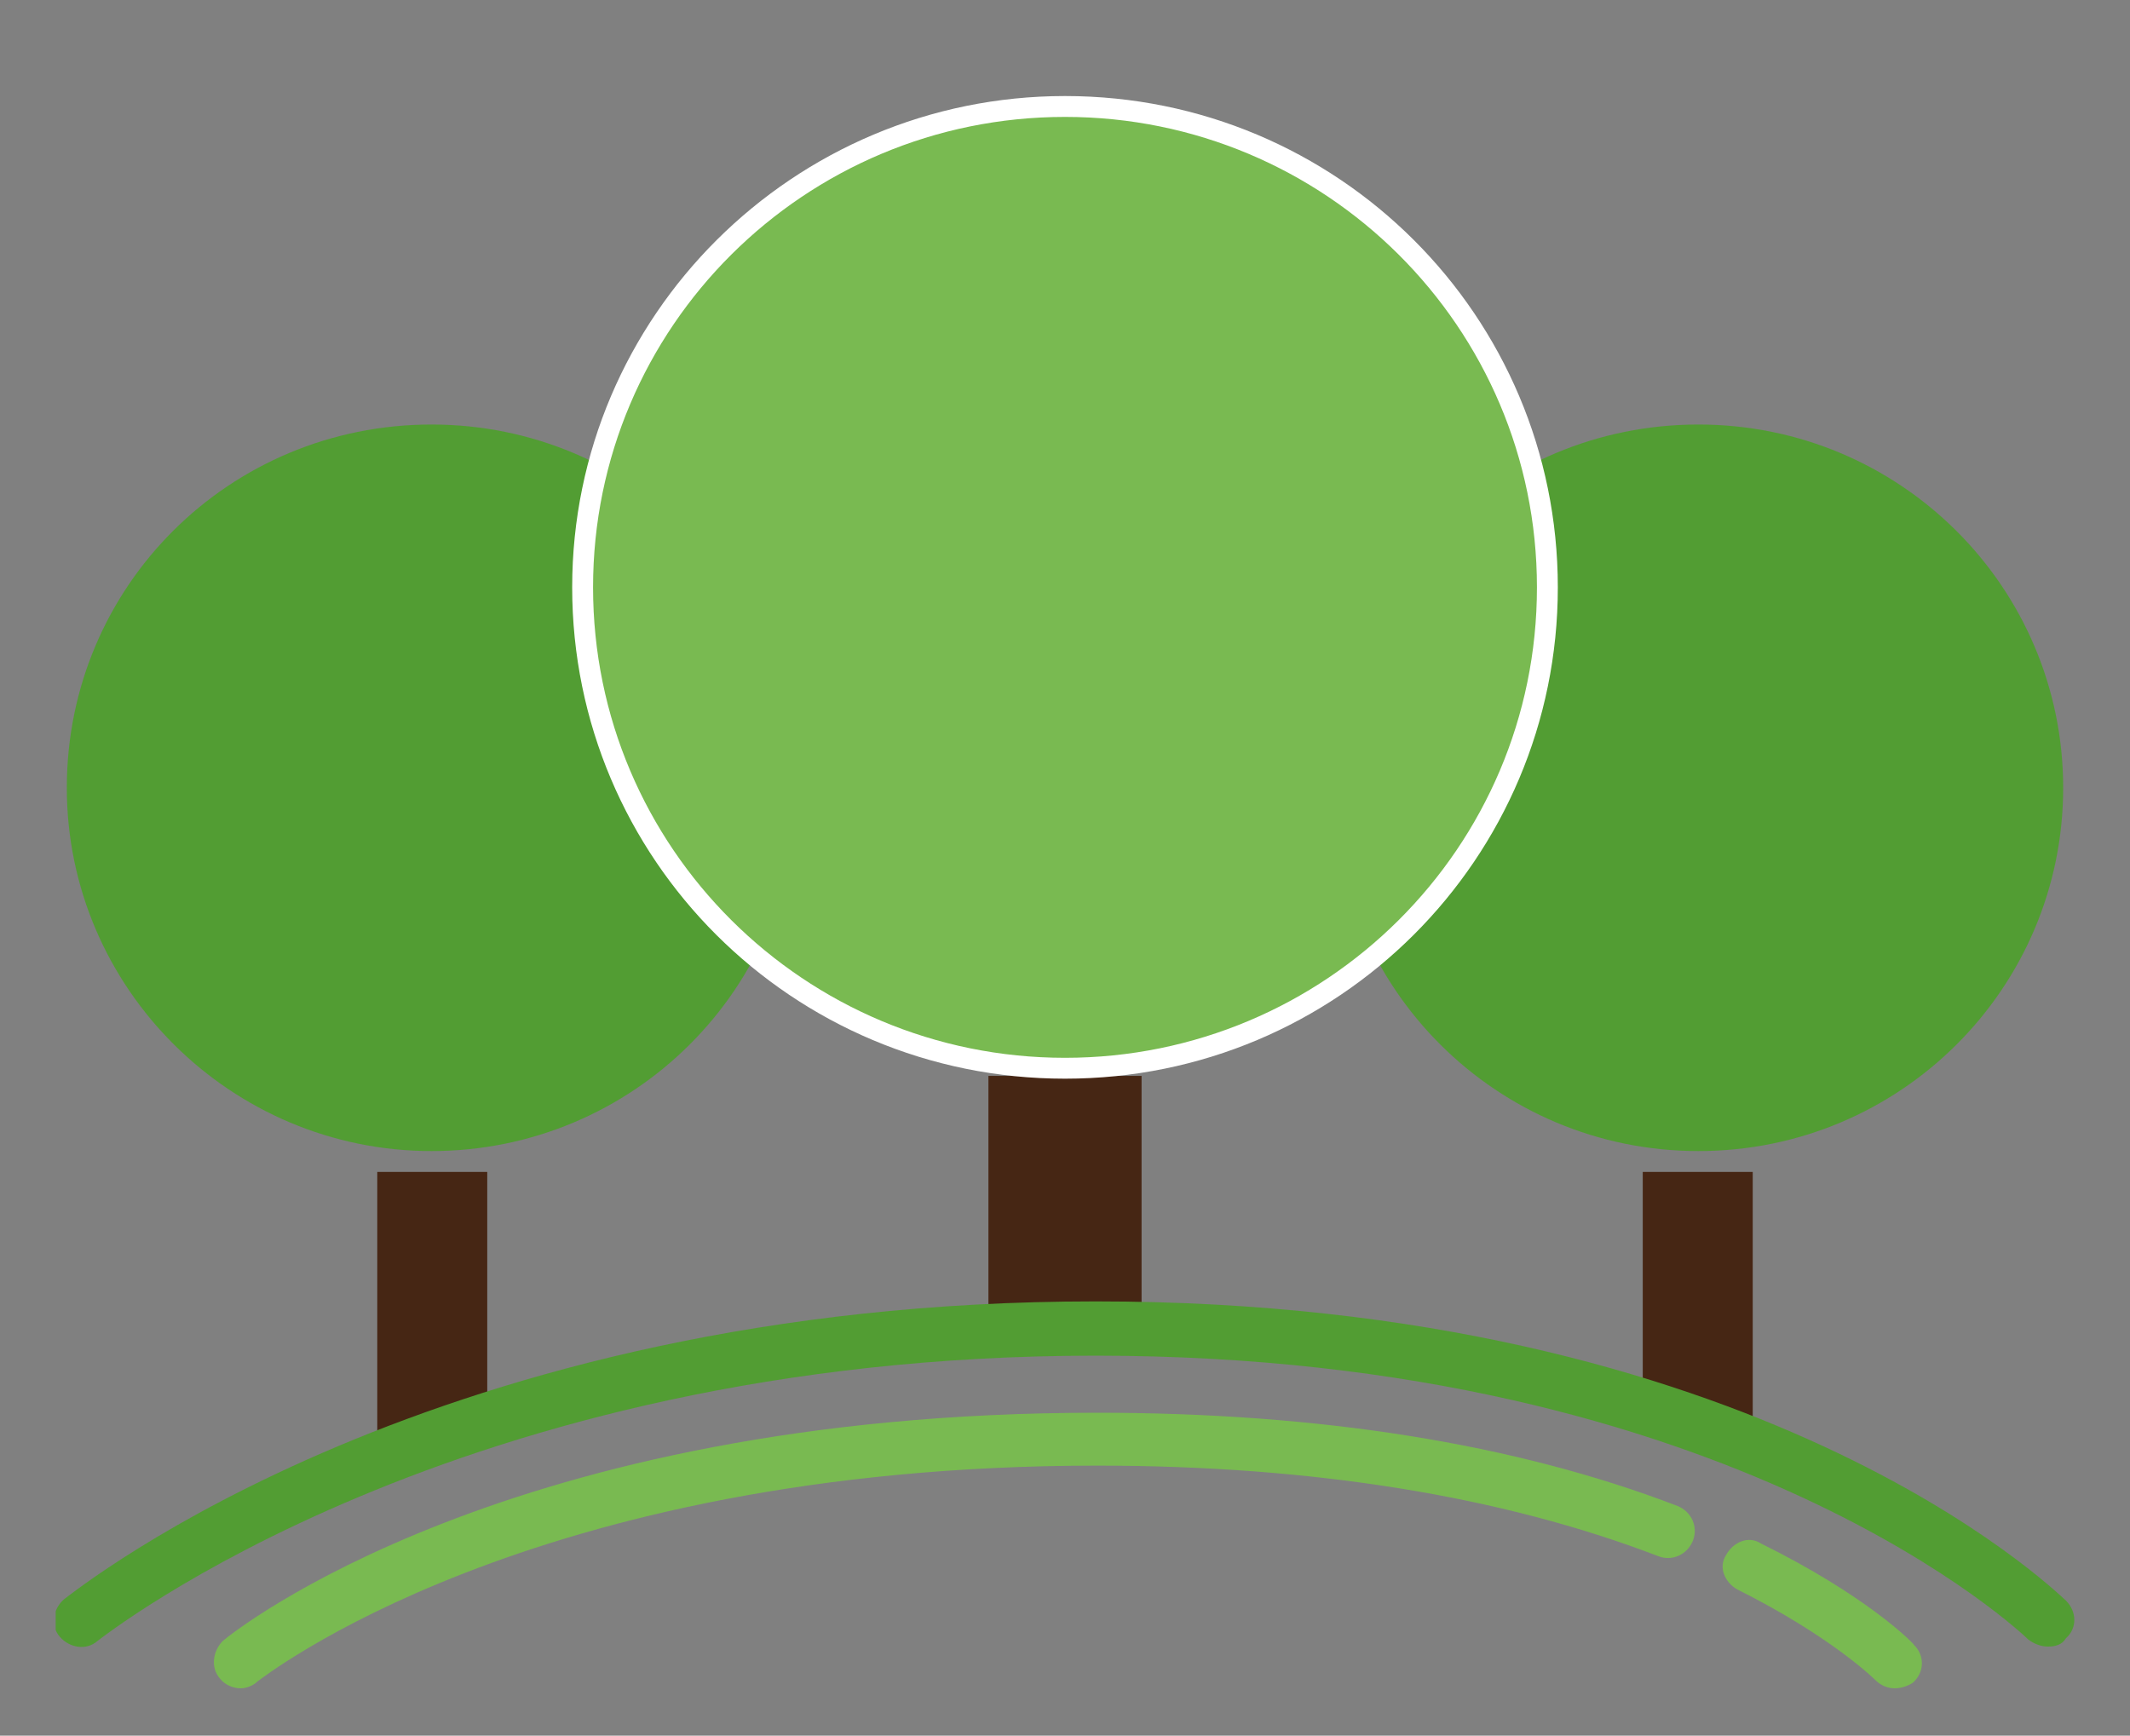
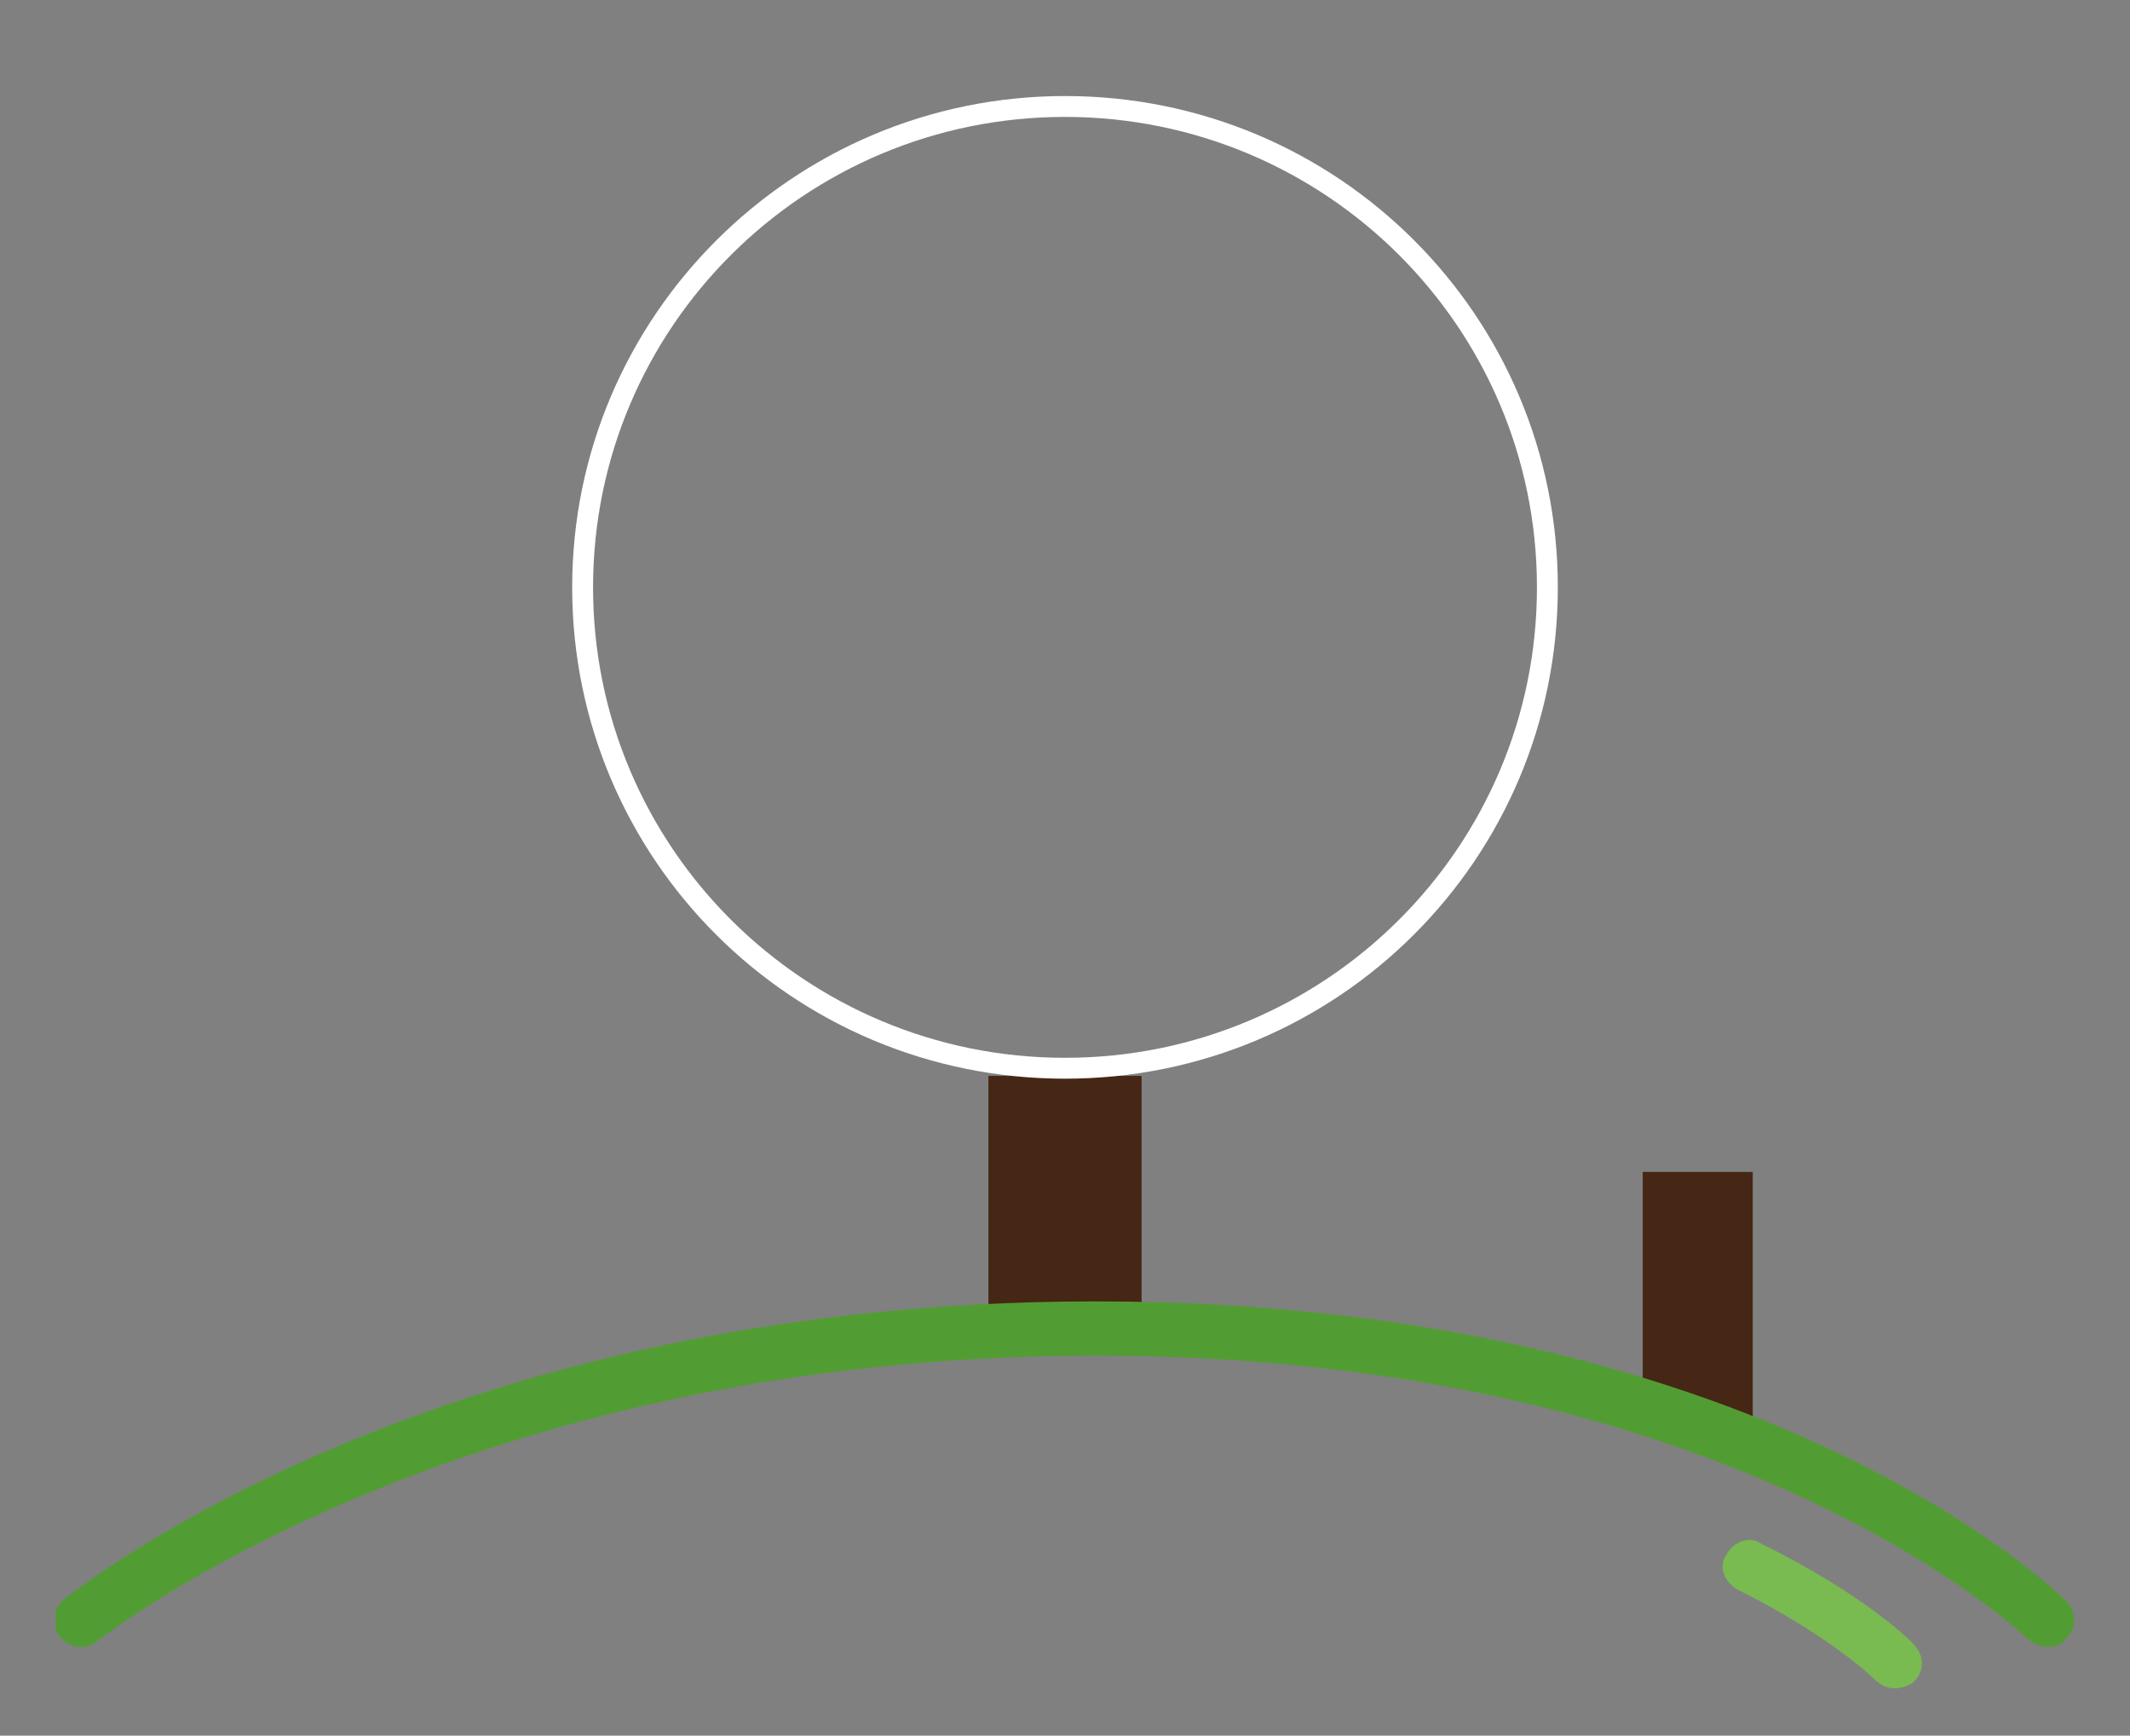
<svg xmlns="http://www.w3.org/2000/svg" xmlns:xlink="http://www.w3.org/1999/xlink" version="1.1" id="Layer_1" x="0px" y="0px" viewBox="0 0 153 124.7" style="enable-background:new 0 0 153 124.7;" xml:space="preserve">
  <rect x="0" y="0" width="153" height="124.7" fill="#808080" stroke="none" />
  <style type="text/css">
	.st0{clip-path:url(#SVGID_2_);}
	.st1{fill:#529D33;}
	.st2{fill:#462614;}
	.st3{fill:#79BA51;}
	.st4{fill:#FFFFFF;}
</style>
  <g>
    <defs>
      <rect id="SVGID_1_" x="4" y="6.9" width="145" height="115" />
    </defs>
    <clipPath id="SVGID_2_">
      <use xlink:href="#SVGID_1_" style="overflow:visible;" />
    </clipPath>
    <g class="st0">
-       <path class="st1" d="M31,82.7c14.5,0,26.2-11.7,26.2-26.1c0-14.4-11.7-26.1-26.2-26.1S4.8,42.1,4.8,56.6C4.8,71,16.6,82.7,31,82.7    z" />
-       <path class="st2" d="M35,102l-7.9,3.1V84.2H35V102z" />
-       <path class="st1" d="M122,82.7c14.5,0,26.2-11.7,26.2-26.1c0-14.4-11.7-26.1-26.2-26.1S95.8,42.1,95.8,56.6    C95.8,71,107.5,82.7,122,82.7z" />
      <path class="st2" d="M125.9,105.1l-7.9-2.3V84.2h7.9V105.1z" />
      <path class="st2" d="M82,77.3H71v17H82V77.3z" />
-       <path class="st3" d="M76.5,76.8c19.1,0,34.7-15.5,34.7-34.6S95.6,7.6,76.5,7.6S41.8,23.1,41.8,42.2S57.4,76.8,76.5,76.8z" />
      <path class="st4" d="M76.5,77.5c-19.6,0-35.4-15.8-35.4-35.3c0-19.5,15.9-35.3,35.4-35.3c19.6,0,35.4,15.8,35.4,35.3    C111.9,61.7,96.1,77.5,76.5,77.5z M76.5,8.4c-18.7,0-33.9,15.1-33.9,33.8C42.6,60.9,57.8,76,76.5,76c18.7,0,33.9-15.1,33.9-33.8    C110.4,23.5,95.2,8.4,76.5,8.4z" />
      <path class="st1" d="M147.1,118.3c-0.5,0-1-0.2-1.4-0.5c-0.2-0.2-21.1-20.4-67-20.4c-46,0-71.4,20.3-71.7,20.5    c-0.8,0.7-2,0.5-2.7-0.3s-0.5-2,0.3-2.7c1.1-0.8,26.7-21.4,74.1-21.4c47.5,0,68.7,20.6,69.7,21.5c0.8,0.8,0.8,2,0,2.7    C148.1,118.2,147.6,118.3,147.1,118.3z" />
      <path class="st3" d="M136.1,121.3c-0.5,0-1-0.2-1.4-0.6c0,0-3.1-3.1-9.9-6.5c-0.9-0.5-1.4-1.6-0.8-2.5c0.5-0.9,1.6-1.4,2.5-0.8    c7.5,3.7,10.9,7.1,11,7.3c0.8,0.8,0.7,2-0.1,2.7C137.1,121.1,136.6,121.3,136.1,121.3z" />
-       <path class="st3" d="M17.3,121.3c-0.5,0-1.1-0.2-1.5-0.7c-0.7-0.8-0.5-2,0.2-2.7c0.8-0.7,20.5-16.4,62.8-16.4    c15.9,0,30,2.2,41.7,6.7c1,0.4,1.5,1.5,1.1,2.5c-0.4,1-1.5,1.5-2.5,1.1c-11.2-4.3-24.8-6.5-40.3-6.5c-40.9,0-60.1,15.4-60.3,15.5    C18.2,121.1,17.7,121.3,17.3,121.3z" />
    </g>
  </g>
</svg>